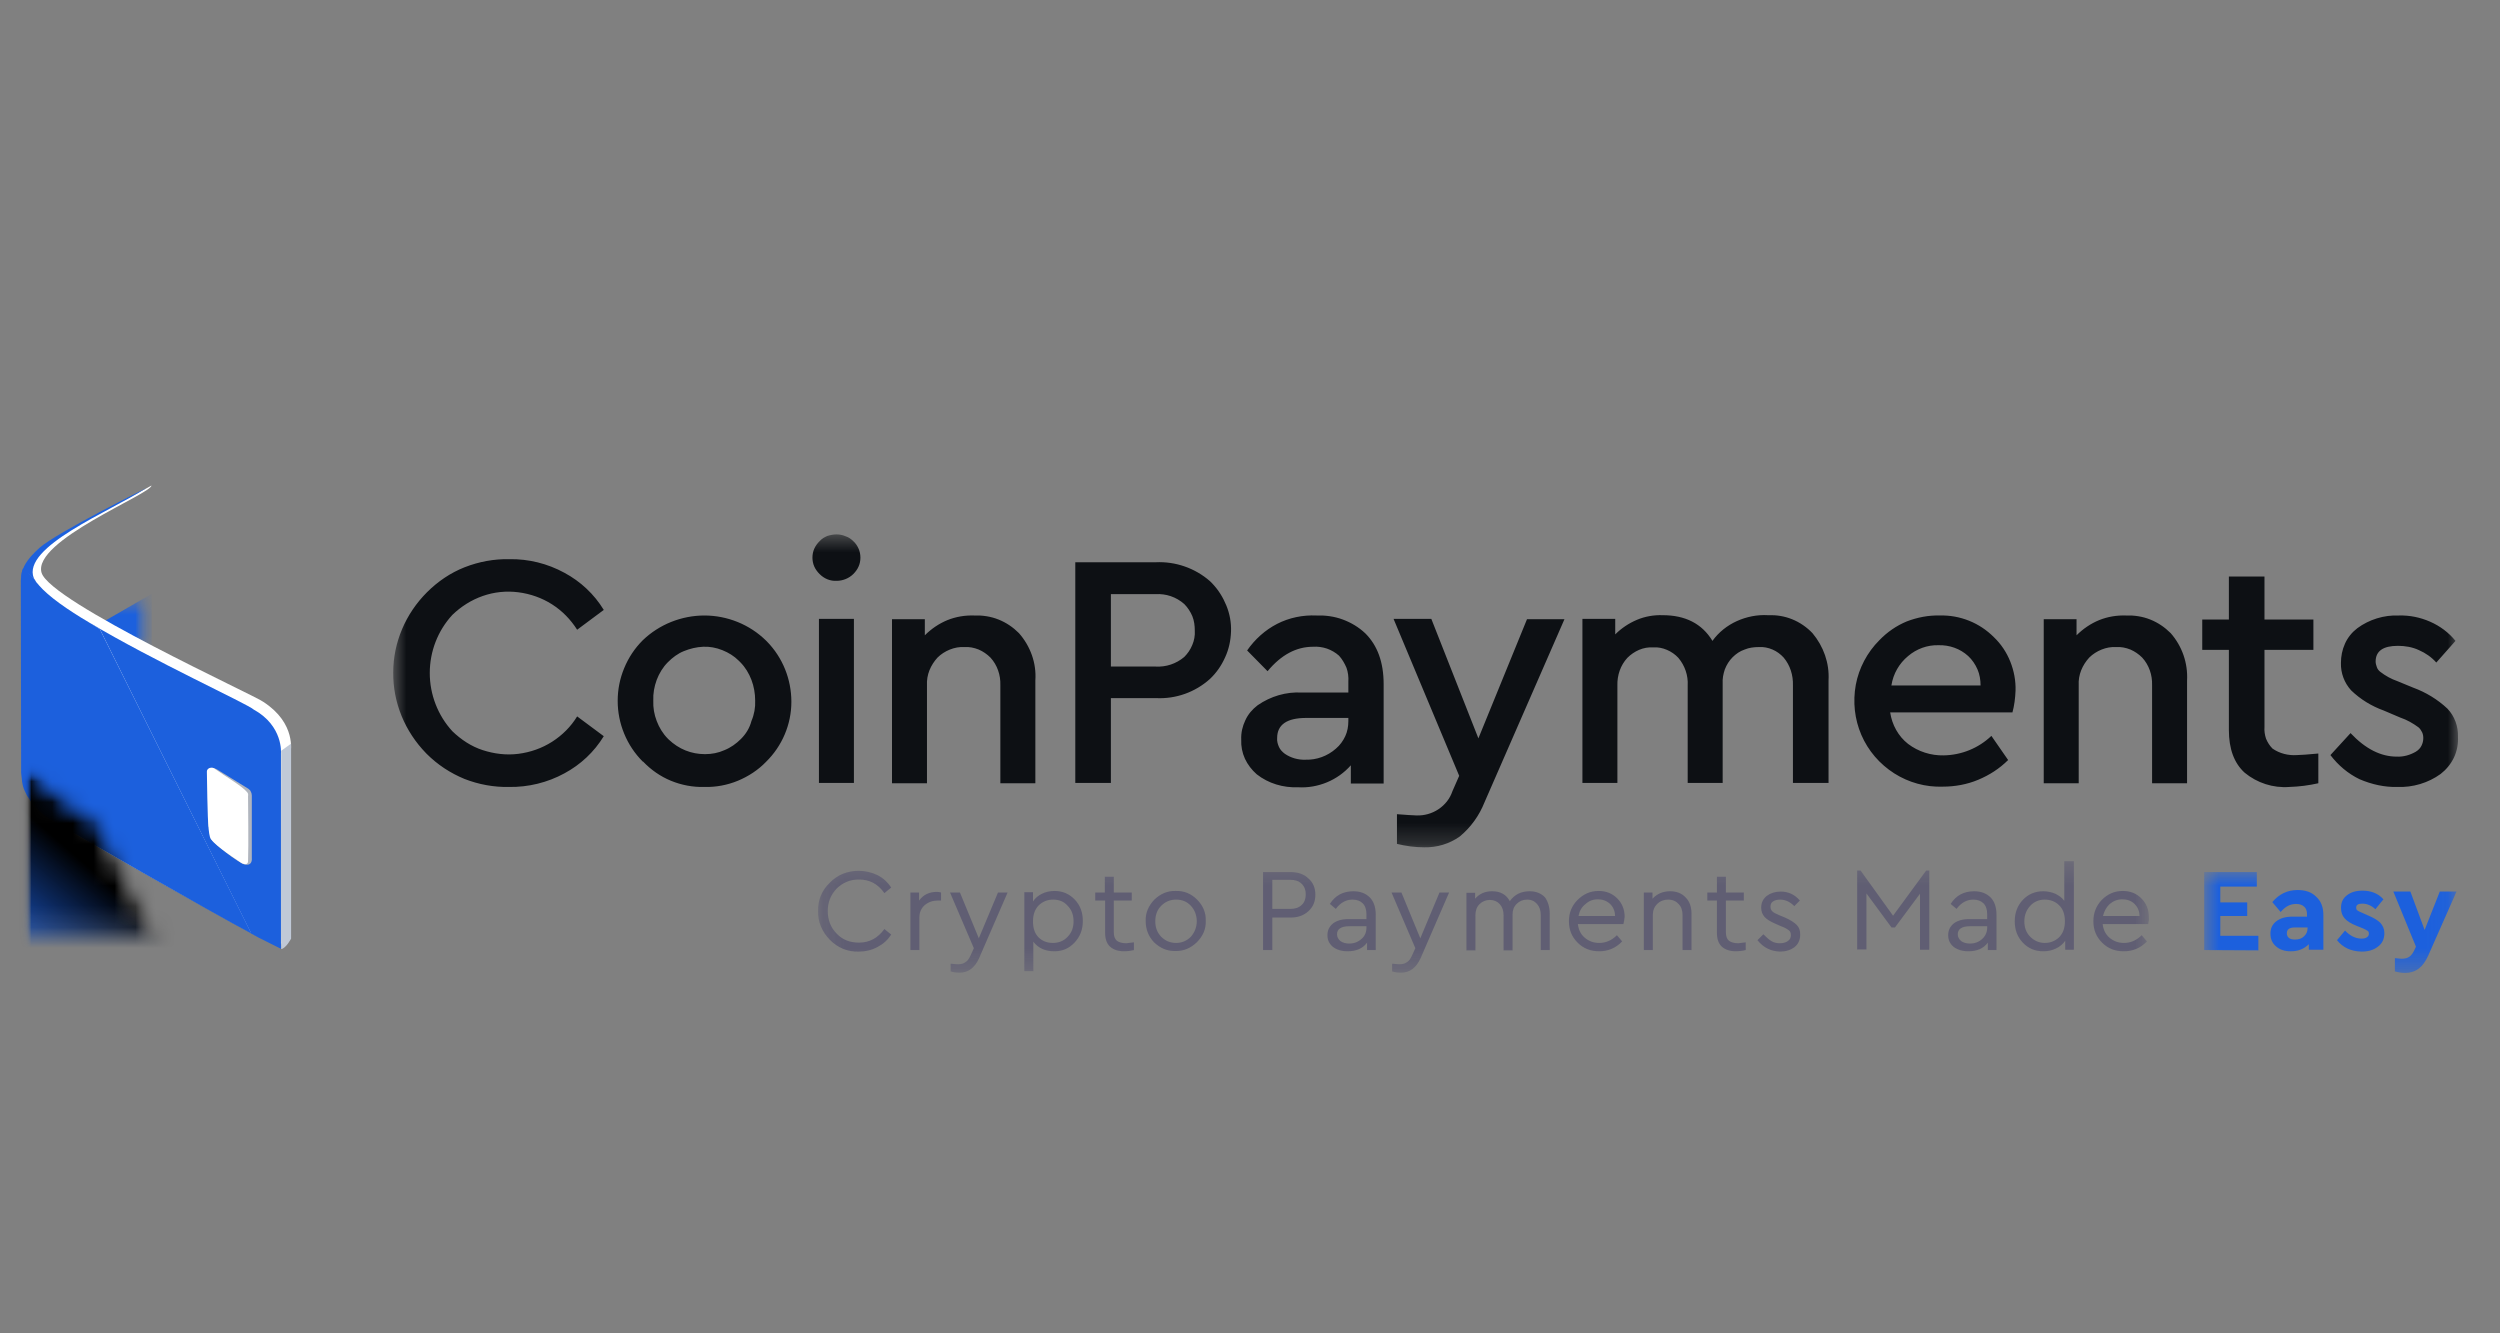
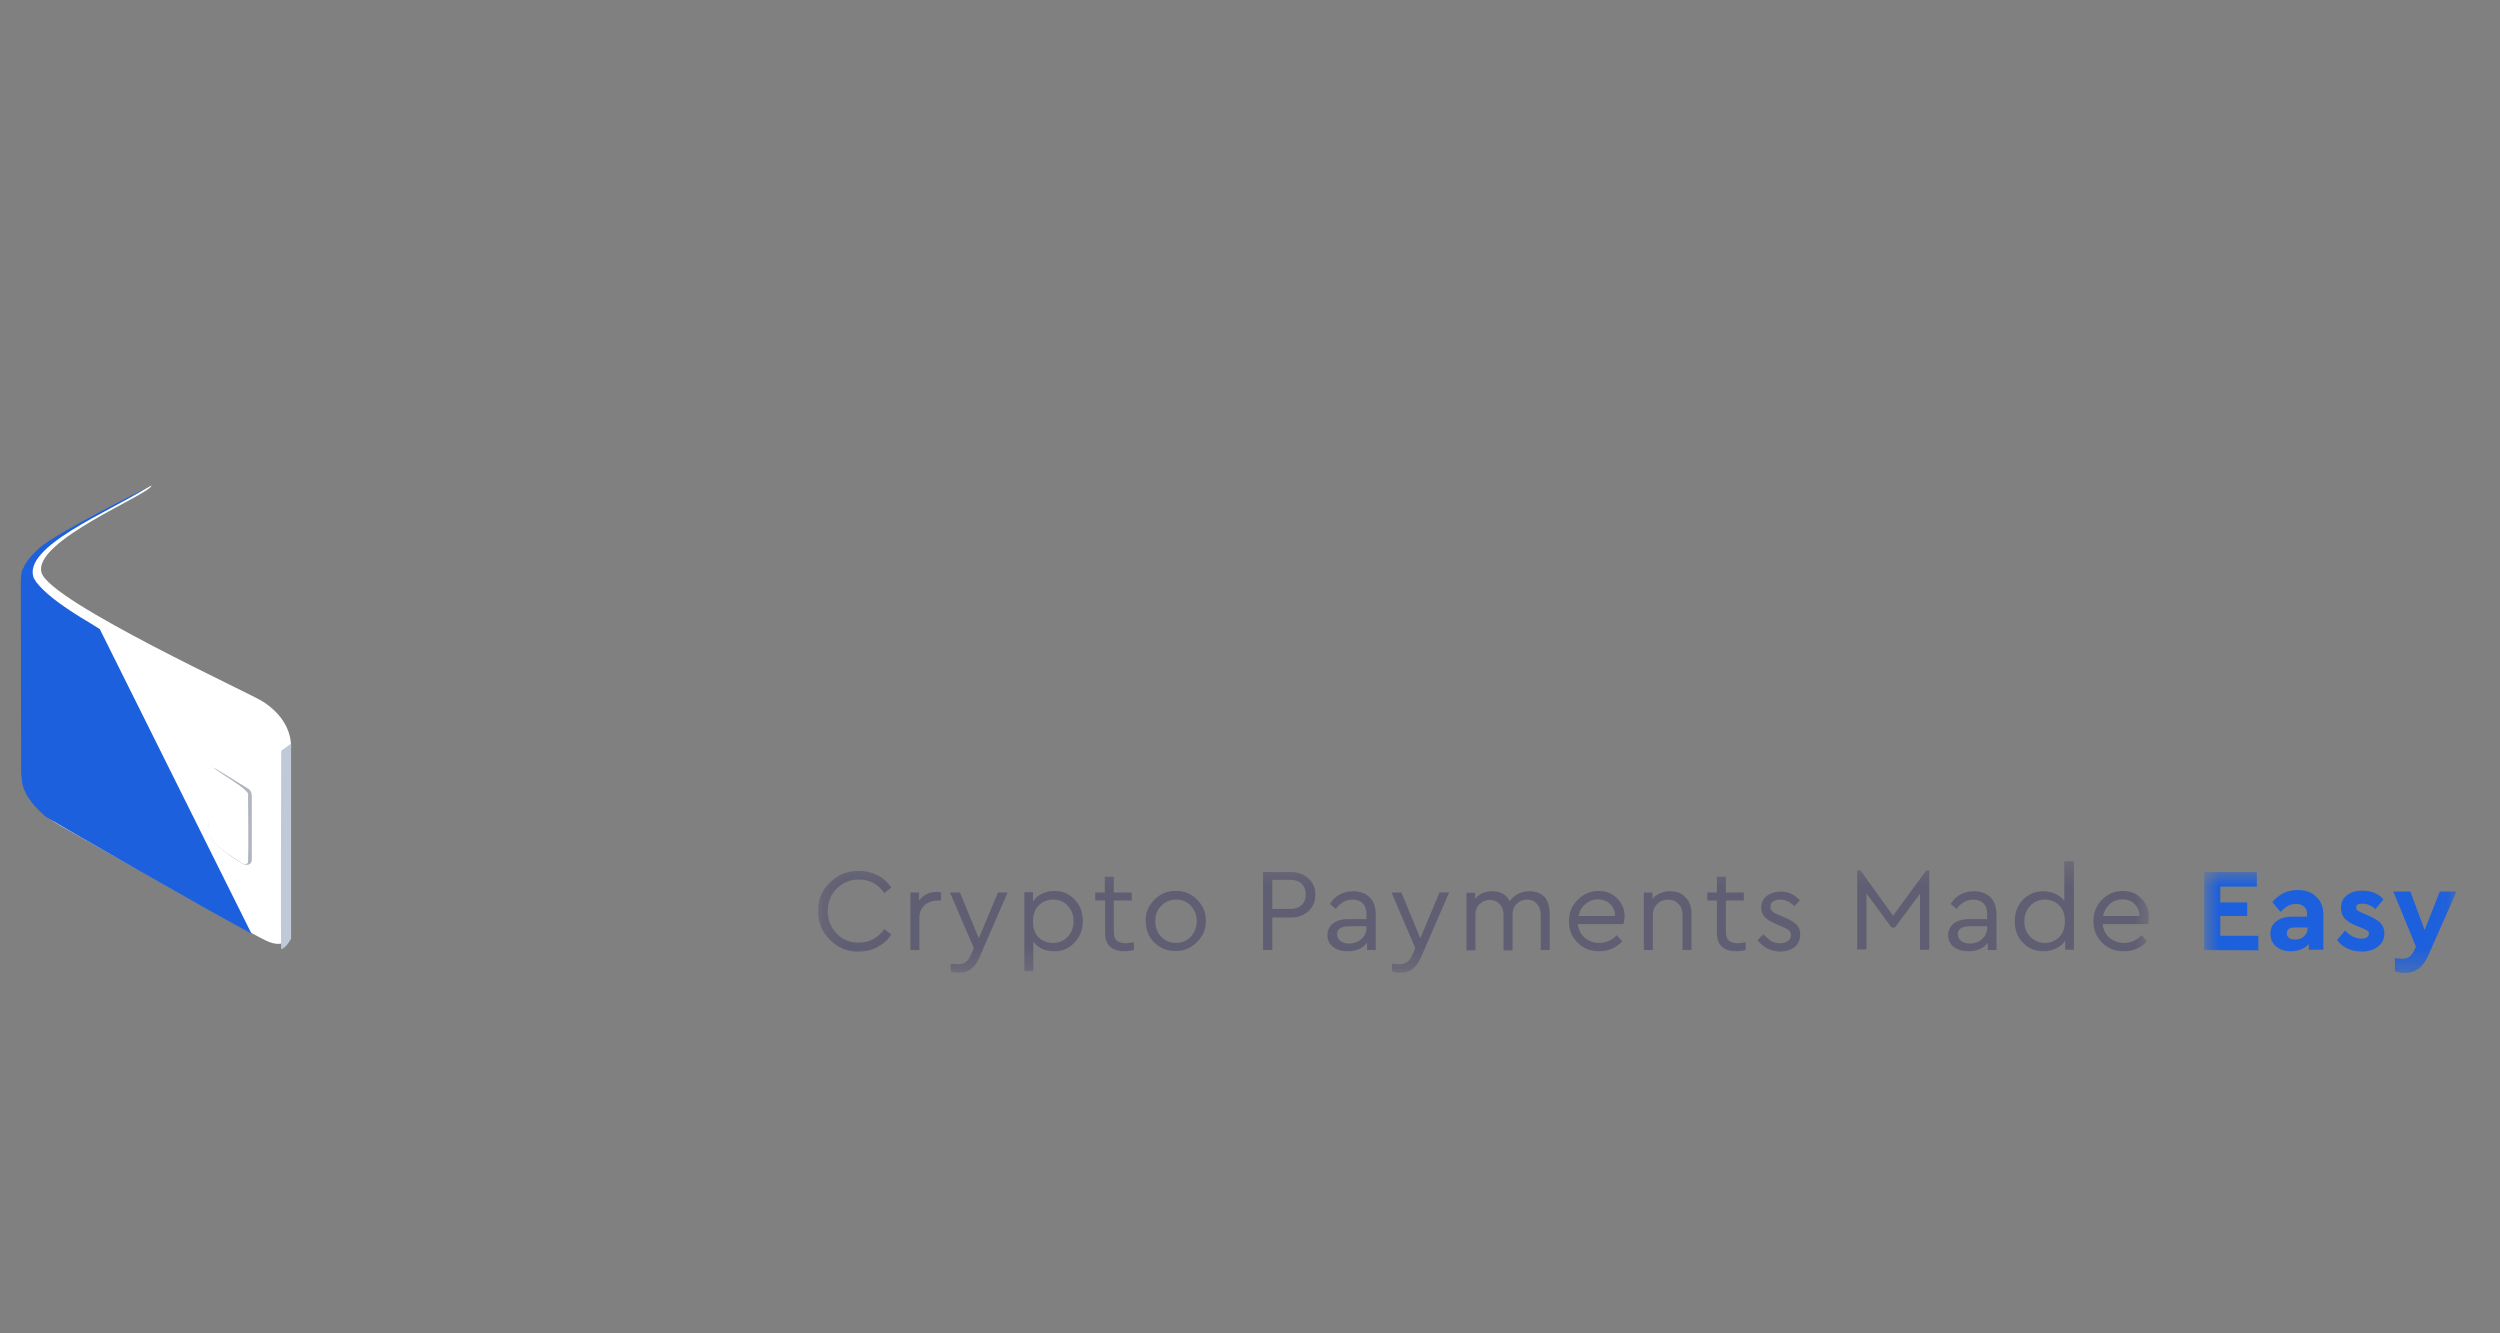
<svg xmlns="http://www.w3.org/2000/svg" width="120" height="64" viewBox="0 0 120 64" fill="none">
  <rect x="0" y="0" width="120" height="64" fill="#808080" stroke="none" />
  <mask id="mask0_128_269" style="mask-type:luminance" maskUnits="userSpaceOnUse" x="1" y="23" width="7" height="9">
    <path d="M7.269 23.305H1.102V31.104H7.269V23.305Z" fill="white" />
  </mask>
  <g mask="url(#mask0_128_269)">
    <mask id="mask1_128_269" style="mask-type:luminance" maskUnits="userSpaceOnUse" x="1" y="28" width="7" height="9">
      <path d="M7.39 28.4H1V36.422H7.39V28.4Z" fill="white" />
    </mask>
    <g mask="url(#mask1_128_269)">
      <mask id="mask2_128_269" style="mask-type:luminance" maskUnits="userSpaceOnUse" x="1" y="28" width="7" height="9">
        <path d="M7.269 28.504H1.102V36.304H7.269V28.504Z" fill="white" />
      </mask>
      <g mask="url(#mask2_128_269)">
-         <path fill-rule="evenodd" clip-rule="evenodd" d="M1.102 34.566L1.874 31.624L7.284 28.504V32.426L1.116 36.319" fill="#1C60DD" />
-       </g>
+         </g>
    </g>
  </g>
  <path fill-rule="evenodd" clip-rule="evenodd" d="M7.272 23.304C7.242 23.364 2.308 25.8 1.565 26.647C1.952 26.32 1.238 26.959 1.164 27.924L1.402 36.986C1.402 36.986 1.03 38.546 2.873 39.616C4.196 40.374 11.834 44.712 12.785 45.157C13.722 45.603 13.959 44.905 13.959 44.905V36.11C13.944 36.08 14.242 34.728 12.637 33.688C12.325 33.421 2.427 28.905 1.996 27.494C1.536 25.963 7.272 23.705 7.272 23.304Z" fill="white" />
  <path fill-rule="evenodd" clip-rule="evenodd" d="M13.498 36.036L13.973 35.694V45.053C13.973 45.053 13.735 45.514 13.498 45.559C13.468 45.544 13.498 36.036 13.498 36.036Z" fill="#C0C9D7" />
  <path d="M1.636 27.805C1.71 27.909 1.784 28.013 1.874 28.117C1.77 28.013 1.695 27.88 1.621 27.746C1.041 26.245 5.277 24.552 7.03 23.423C7.03 23.423 2.75 25.547 1.903 26.29C1.16 26.944 1.101 27.345 1.101 27.345L1.012 27.895C1.027 27.627 1.041 27.389 1.101 27.345C1.101 27.375 1.636 27.731 1.636 27.805Z" fill="#1C60DD" />
-   <path d="M12.178 34.059C11.836 33.762 7.393 31.742 4.316 29.9C4.495 30.019 4.658 30.123 4.792 30.197L12.059 44.815C12.208 44.889 12.326 44.964 12.416 45.008L13.486 45.543V36.154C13.486 36.154 13.604 34.847 12.178 34.059Z" fill="#1C60DD" />
  <path d="M4.314 29.9C3.229 29.261 2.323 28.622 1.877 28.102C1.788 28.013 1.713 27.909 1.639 27.791C1.624 27.716 1.119 27.315 1.119 27.27C1.059 27.315 1.015 27.597 1 27.865L1.015 37.105C1.074 37.788 1.119 37.818 1.297 38.19C1.565 38.605 1.698 38.754 2.174 39.185C3.289 39.868 10.169 43.805 12.071 44.815L4.79 30.197" fill="#1C60DD" />
  <mask id="mask3_128_269" style="mask-type:luminance" maskUnits="userSpaceOnUse" x="1" y="27" width="12" height="18">
-     <path d="M12.056 27.27H1V44.815H12.056V27.27Z" fill="white" />
-   </mask>
+     </mask>
  <g mask="url(#mask3_128_269)">
    <mask id="mask4_128_269" style="mask-type:luminance" maskUnits="userSpaceOnUse" x="1" y="36" width="12" height="19">
      <path d="M12.146 36.422H1V54.1H12.146V36.422Z" fill="white" />
    </mask>
    <g mask="url(#mask4_128_269)">
      <mask id="mask5_128_269" style="mask-type:luminance" maskUnits="userSpaceOnUse" x="1" y="36" width="12" height="19">
        <path d="M12.056 36.481H1V54.026H12.056V36.481Z" fill="white" />
      </mask>
      <g mask="url(#mask5_128_269)">
        <mask id="mask6_128_269" style="mask-type:luminance" maskUnits="userSpaceOnUse" x="1" y="36" width="12" height="19">
          <path d="M12.146 36.422H1V54.1H12.146V36.422Z" fill="white" />
        </mask>
        <g mask="url(#mask6_128_269)">
          <mask id="mask7_128_269" style="mask-type:luminance" maskUnits="userSpaceOnUse" x="1" y="36" width="12" height="19">
            <path d="M12.056 36.481H1V54.026H12.056V36.481Z" fill="white" />
          </mask>
          <g mask="url(#mask7_128_269)">
            <mask id="mask8_128_269" style="mask-type:luminance" maskUnits="userSpaceOnUse" x="0" y="36" width="13" height="19">
              <path d="M4.294 39.11C3.21 38.472 2.303 37.833 1.857 37.313C1.768 37.224 1.694 37.12 1.634 37.001C1.619 36.927 1.099 36.526 1.114 36.481C1.085 36.511 1.025 36.867 0.995 37.15L0.98 46.36C1.01 46.94 1.114 47.088 1.278 47.43C1.515 47.831 1.813 48.113 2.154 48.395C3.269 49.079 10.12 53.016 12.022 54.026L4.74 39.408L4.294 39.11Z" fill="white" />
            </mask>
            <g mask="url(#mask8_128_269)">
              <mask id="mask9_128_269" style="mask-type:luminance" maskUnits="userSpaceOnUse" x="0" y="36" width="13" height="19">
                <path d="M4.291 39.11C3.206 38.471 2.299 37.832 1.853 37.312C1.764 37.223 1.69 37.119 1.63 37C1.616 36.926 1.095 36.525 1.11 36.48C1.081 36.51 1.021 36.867 0.991 37.149L0.977 46.36C1.006 46.939 1.11 47.088 1.274 47.429C1.512 47.83 1.809 48.113 2.151 48.395C3.265 49.078 10.116 53.015 12.018 54.025L4.736 39.407" fill="white" />
              </mask>
              <g mask="url(#mask9_128_269)">
                <path d="M5.747 31.014L20.741 44.027L7.307 59.492L-7.688 46.479L5.747 31.014Z" fill="url(#paint0_linear_128_269)" />
              </g>
            </g>
          </g>
        </g>
      </g>
    </g>
  </g>
  <path fill-rule="evenodd" clip-rule="evenodd" d="M11.924 37.863L10.408 36.927C10.14 36.779 9.888 36.868 10.007 37.15V39.66C10.066 39.75 10.2 40.047 10.14 40.21C9.918 40.195 11.002 41.102 11.612 41.443C11.79 41.547 12.117 41.577 12.087 41.176V38.19C12.087 38.13 12.072 38.056 12.043 38.011C12.028 37.952 11.983 37.907 11.924 37.863Z" fill="#B0B5BE" />
  <path fill-rule="evenodd" clip-rule="evenodd" d="M11.862 38.026C11.624 37.729 10.836 37.283 10.301 36.897C10.168 36.793 9.93 36.867 9.93 37.031C9.959 38.932 9.974 39.809 10.078 40.18C10.153 40.462 11.044 41.057 11.55 41.398C11.698 41.502 11.906 41.532 11.906 41.339C11.936 40.537 11.906 38.695 11.906 38.219C11.921 38.13 11.906 38.071 11.862 38.026Z" fill="white" />
  <mask id="mask10_128_269" style="mask-type:luminance" maskUnits="userSpaceOnUse" x="18" y="25" width="100" height="16">
    <path d="M117.999 25.577H18.832V40.73H117.999V25.577Z" fill="white" />
  </mask>
  <g mask="url(#mask10_128_269)">
-     <path fill-rule="evenodd" clip-rule="evenodd" d="M115.07 37.774C115.813 37.803 116.556 37.581 117.151 37.15C117.418 36.942 117.641 36.674 117.79 36.362C117.938 36.05 117.998 35.709 117.983 35.367C117.998 34.862 117.819 34.372 117.477 34.015C117.002 33.569 116.437 33.228 115.828 33.005L115.07 32.693C114.773 32.589 114.505 32.441 114.253 32.247C114.178 32.188 114.119 32.114 114.089 32.025C114.059 31.935 114.03 31.846 114.03 31.757C114.03 31.252 114.386 31 115.1 31C115.442 31 115.798 31.059 116.11 31.207C116.422 31.341 116.72 31.549 116.942 31.802L117.864 30.762C117.537 30.361 117.121 30.049 116.645 29.841C116.17 29.633 115.664 29.529 115.144 29.544C114.431 29.514 113.718 29.737 113.153 30.153C112.9 30.346 112.692 30.598 112.559 30.895C112.425 31.193 112.365 31.505 112.365 31.817C112.35 32.307 112.529 32.782 112.856 33.139C113.302 33.569 113.837 33.896 114.416 34.104L115.219 34.446C115.531 34.55 115.813 34.713 116.081 34.907C116.155 34.966 116.214 35.055 116.259 35.144C116.303 35.233 116.318 35.337 116.318 35.426C116.318 35.56 116.289 35.679 116.229 35.798C116.17 35.917 116.081 36.006 115.962 36.08C115.679 36.244 115.367 36.333 115.04 36.318C114.282 36.318 113.539 35.947 112.826 35.189L111.86 36.244C112.232 36.734 112.707 37.135 113.257 37.402C113.851 37.655 114.461 37.789 115.07 37.774ZM110.255 36.244C109.839 36.273 109.423 36.169 109.081 35.932C108.947 35.798 108.843 35.635 108.769 35.456C108.71 35.278 108.68 35.085 108.695 34.892V31.193H111.043V29.737H108.695V27.672H106.986V29.737H105.708V31.193H106.986V35.04C106.986 35.947 107.238 36.63 107.744 37.09C108.338 37.581 109.111 37.833 109.884 37.774C110.359 37.759 110.82 37.7 111.28 37.596V36.169C110.775 36.214 110.433 36.244 110.255 36.244ZM104.192 30.39C103.909 30.108 103.583 29.885 103.211 29.737C102.839 29.588 102.438 29.529 102.037 29.544C101.606 29.529 101.16 29.603 100.759 29.766C100.358 29.93 99.986 30.182 99.674 30.494V29.722H98.099V37.596H99.778V32.886C99.763 32.648 99.808 32.396 99.897 32.173C99.986 31.95 100.12 31.742 100.283 31.564C100.447 31.401 100.655 31.267 100.878 31.178C101.101 31.089 101.339 31.044 101.576 31.059C101.814 31.044 102.037 31.089 102.26 31.178C102.468 31.267 102.661 31.401 102.825 31.564C103.152 31.921 103.315 32.396 103.3 32.886V37.596H104.979V32.663C105.024 31.831 104.742 31.014 104.192 30.39ZM91.59 31.49C91.991 31.148 92.511 30.955 93.046 30.97C93.566 30.955 94.086 31.133 94.473 31.49C94.666 31.668 94.815 31.891 94.919 32.129C95.023 32.366 95.067 32.634 95.067 32.901H90.787C90.876 32.337 91.159 31.846 91.59 31.49ZM96.746 33.154C96.761 32.678 96.672 32.203 96.494 31.757C96.316 31.311 96.048 30.91 95.706 30.584C95.364 30.242 94.963 29.974 94.517 29.796C94.072 29.618 93.596 29.529 93.106 29.544C92.571 29.529 92.036 29.633 91.53 29.826C91.025 30.034 90.579 30.346 90.208 30.732C89.628 31.311 89.227 32.069 89.078 32.871C88.93 33.688 89.019 34.52 89.346 35.278C89.673 36.036 90.222 36.674 90.921 37.12C91.62 37.566 92.437 37.789 93.254 37.759C93.834 37.759 94.413 37.655 94.948 37.432C95.483 37.209 95.974 36.897 96.39 36.481L95.587 35.322C94.963 35.917 94.146 36.244 93.299 36.258C92.689 36.273 92.08 36.08 91.59 35.709C91.114 35.337 90.817 34.788 90.728 34.194H96.598C96.687 33.867 96.732 33.51 96.746 33.154ZM86.998 30.39C86.73 30.108 86.388 29.87 86.017 29.722C85.645 29.573 85.259 29.514 84.858 29.529C84.353 29.499 83.832 29.603 83.372 29.811C82.911 30.019 82.495 30.346 82.198 30.762C81.692 29.93 80.89 29.529 79.805 29.529C79.389 29.514 78.958 29.588 78.572 29.752C78.185 29.915 77.829 30.153 77.531 30.45V29.707H75.956V37.581H77.635V32.901C77.621 32.411 77.784 31.935 78.111 31.579C78.274 31.415 78.468 31.282 78.676 31.193C78.884 31.104 79.121 31.059 79.359 31.074C79.582 31.059 79.805 31.104 80.013 31.193C80.221 31.282 80.414 31.415 80.563 31.579C80.875 31.95 81.038 32.426 81.009 32.901V37.581H82.688V32.812C82.673 32.574 82.718 32.351 82.792 32.129C82.881 31.906 83 31.713 83.164 31.549C83.327 31.386 83.52 31.252 83.743 31.178C83.951 31.089 84.189 31.059 84.427 31.059C84.65 31.044 84.873 31.089 85.081 31.178C85.289 31.267 85.467 31.401 85.616 31.564C85.928 31.935 86.076 32.411 86.061 32.901V37.581H87.77V32.648C87.815 31.831 87.533 31.029 86.998 30.39ZM70.963 35.441L68.704 29.707H66.891L70.041 37.239L69.715 37.982C69.596 38.338 69.358 38.635 69.046 38.843C68.734 39.051 68.362 39.155 67.991 39.141C67.812 39.141 67.5 39.111 67.054 39.081V40.507C67.485 40.611 67.916 40.671 68.362 40.671C68.971 40.685 69.566 40.507 70.071 40.151C70.606 39.705 71.007 39.141 71.26 38.502L75.094 29.722H73.296L70.963 35.441ZM64.127 35.932C63.725 36.288 63.205 36.481 62.67 36.466C62.314 36.481 61.957 36.377 61.675 36.184C61.556 36.095 61.452 35.991 61.392 35.857C61.333 35.724 61.288 35.575 61.303 35.426C61.303 34.788 61.764 34.461 62.7 34.461H64.721V34.609C64.721 34.862 64.677 35.115 64.573 35.337C64.469 35.56 64.32 35.768 64.127 35.932ZM65.539 30.405C65.227 30.108 64.855 29.885 64.454 29.737C64.052 29.588 63.621 29.529 63.191 29.544C62.537 29.514 61.883 29.648 61.303 29.945C60.724 30.242 60.233 30.688 59.862 31.222L60.843 32.218C61.496 31.43 62.225 31.044 63.027 31.044C63.25 31.029 63.473 31.059 63.696 31.133C63.904 31.207 64.112 31.326 64.275 31.475C64.424 31.638 64.543 31.846 64.632 32.054C64.706 32.262 64.736 32.5 64.721 32.723V33.243H62.492C61.734 33.198 60.991 33.421 60.367 33.852C60.114 34.045 59.906 34.283 59.773 34.58C59.639 34.862 59.565 35.174 59.579 35.501C59.565 35.813 59.624 36.125 59.758 36.422C59.891 36.704 60.085 36.957 60.322 37.165C60.887 37.61 61.6 37.818 62.314 37.789C62.789 37.818 63.265 37.729 63.696 37.551C64.127 37.373 64.528 37.09 64.84 36.734V37.61H66.415V32.842C66.415 31.787 66.118 30.985 65.539 30.405ZM53.323 28.519H55.463C55.968 28.489 56.459 28.652 56.845 28.994C57.008 29.157 57.142 29.365 57.231 29.573C57.321 29.796 57.35 30.034 57.35 30.271C57.365 30.509 57.321 30.747 57.231 30.955C57.142 31.178 57.008 31.371 56.845 31.534C56.459 31.861 55.968 32.025 55.463 31.995H53.323V28.519ZM53.323 37.596V33.51H55.493C56.444 33.555 57.365 33.228 58.078 32.589C58.391 32.292 58.628 31.95 58.807 31.549C58.985 31.163 59.074 30.747 59.089 30.316C59.104 29.885 59.029 29.469 58.866 29.068C58.703 28.667 58.48 28.311 58.182 27.999C58.153 27.969 58.123 27.939 58.078 27.895C57.365 27.271 56.429 26.944 55.478 26.988H51.614V37.581H53.323V37.596ZM48.909 30.39C48.627 30.108 48.3 29.885 47.928 29.737C47.557 29.588 47.156 29.529 46.754 29.544C46.323 29.529 45.878 29.603 45.476 29.766C45.075 29.93 44.704 30.182 44.392 30.494V29.722H42.816V37.596H44.495V32.886C44.481 32.648 44.525 32.396 44.614 32.173C44.704 31.95 44.837 31.742 45.001 31.564C45.164 31.401 45.372 31.267 45.595 31.178C45.818 31.089 46.056 31.044 46.294 31.059C46.531 31.044 46.754 31.089 46.977 31.178C47.185 31.267 47.379 31.401 47.542 31.564C47.869 31.921 48.032 32.396 48.017 32.886V37.596H49.697V32.663C49.756 31.831 49.459 31.014 48.909 30.39ZM40.156 27.88C40.453 27.88 40.751 27.761 40.959 27.553C41.063 27.449 41.152 27.33 41.211 27.196C41.271 27.063 41.3 26.914 41.3 26.766C41.3 26.617 41.271 26.468 41.211 26.335C41.152 26.201 41.063 26.067 40.959 25.978C40.855 25.874 40.736 25.785 40.587 25.741C40.453 25.681 40.305 25.651 40.156 25.651C40.008 25.651 39.859 25.681 39.71 25.726C39.577 25.785 39.443 25.859 39.339 25.978C39.235 26.082 39.146 26.201 39.086 26.335C39.027 26.468 38.997 26.617 38.997 26.766C38.997 26.914 39.027 27.063 39.086 27.196C39.146 27.33 39.235 27.449 39.339 27.553C39.562 27.776 39.844 27.895 40.156 27.88ZM40.988 29.707H39.309V37.581H40.988V29.707ZM35.564 35.471C35.341 35.694 35.074 35.887 34.776 36.006C34.479 36.14 34.167 36.199 33.84 36.199C33.513 36.199 33.201 36.14 32.904 36.021C32.607 35.902 32.339 35.724 32.102 35.501C32.087 35.486 32.072 35.471 32.057 35.456C31.819 35.218 31.641 34.921 31.522 34.609C31.403 34.297 31.344 33.971 31.358 33.629C31.344 33.287 31.403 32.961 31.522 32.634C31.641 32.322 31.819 32.025 32.057 31.787C32.28 31.564 32.532 31.371 32.83 31.252C33.127 31.133 33.424 31.059 33.751 31.044C34.063 31.029 34.375 31.089 34.672 31.207C34.97 31.326 35.237 31.49 35.46 31.713C35.49 31.742 35.52 31.772 35.534 31.787C35.772 32.025 35.95 32.322 36.069 32.634C36.188 32.946 36.248 33.287 36.248 33.629C36.263 33.956 36.203 34.297 36.069 34.609C35.98 34.951 35.802 35.233 35.564 35.471ZM30.868 36.556C31.254 36.957 31.7 37.269 32.206 37.477C32.711 37.685 33.261 37.789 33.81 37.774C34.36 37.789 34.91 37.685 35.416 37.477C35.921 37.269 36.396 36.957 36.768 36.57C37.541 35.813 37.986 34.773 37.986 33.688C37.986 32.604 37.57 31.564 36.812 30.791L36.768 30.747C35.98 29.974 34.91 29.544 33.81 29.544C32.711 29.544 31.641 29.974 30.853 30.732C30.467 31.118 30.17 31.564 29.962 32.069C29.753 32.574 29.649 33.094 29.649 33.644C29.649 34.179 29.753 34.713 29.962 35.218C30.17 35.724 30.467 36.169 30.853 36.556H30.868ZM20.48 36.184C21 36.704 21.61 37.105 22.293 37.388C22.977 37.655 23.705 37.789 24.433 37.774C25.355 37.789 26.276 37.566 27.093 37.12C27.866 36.704 28.52 36.095 28.981 35.337L27.703 34.387C27.405 34.877 26.989 35.293 26.499 35.605C26.009 35.917 25.459 36.11 24.879 36.184C24.299 36.258 23.72 36.184 23.17 36.006C22.62 35.828 22.13 35.501 21.714 35.1C21.015 34.342 20.629 33.332 20.629 32.307C20.629 31.267 21.015 30.271 21.714 29.514C22.13 29.113 22.62 28.801 23.17 28.608C23.72 28.415 24.299 28.355 24.879 28.429C25.459 28.504 26.009 28.697 26.499 29.009C26.989 29.321 27.391 29.737 27.703 30.227L28.981 29.276C28.52 28.518 27.866 27.91 27.093 27.494C26.276 27.048 25.369 26.825 24.448 26.84C23.72 26.825 22.992 26.959 22.308 27.226C21.625 27.494 21.015 27.91 20.495 28.429C19.47 29.454 18.875 30.836 18.875 32.277C18.86 33.733 19.44 35.115 20.451 36.154C20.451 36.154 20.465 36.169 20.48 36.184Z" fill="#0D1014" />
-   </g>
+     </g>
  <mask id="mask11_128_269" style="mask-type:luminance" maskUnits="userSpaceOnUse" x="39" y="41" width="65" height="6">
    <path d="M103.246 41.325H39.195V46.688H103.246V41.325Z" fill="white" />
  </mask>
  <g mask="url(#mask11_128_269)">
    <path d="M100.943 43.969H102.697C102.697 43.731 102.608 43.538 102.459 43.389C102.31 43.241 102.102 43.167 101.879 43.167C101.642 43.167 101.448 43.241 101.27 43.389C101.107 43.538 101.003 43.731 100.943 43.969ZM103.113 44.355H100.928C100.958 44.623 101.062 44.845 101.255 45.009C101.448 45.172 101.671 45.261 101.954 45.261C102.266 45.261 102.548 45.142 102.801 44.89L103.053 45.187C102.741 45.514 102.37 45.662 101.939 45.662C101.523 45.662 101.181 45.529 100.899 45.246C100.616 44.964 100.482 44.623 100.482 44.221C100.482 43.82 100.616 43.479 100.884 43.196C101.166 42.914 101.493 42.766 101.894 42.766C102.251 42.766 102.548 42.884 102.786 43.122C103.024 43.36 103.143 43.657 103.143 44.013C103.157 44.132 103.143 44.236 103.113 44.355ZM99.115 44.221C99.115 43.895 99.026 43.627 98.833 43.449C98.655 43.271 98.417 43.181 98.149 43.181C97.867 43.181 97.629 43.285 97.451 43.479C97.272 43.672 97.168 43.924 97.168 44.221C97.168 44.519 97.258 44.771 97.451 44.964C97.644 45.157 97.882 45.261 98.149 45.261C98.417 45.261 98.64 45.172 98.833 44.994C99.026 44.801 99.115 44.548 99.115 44.221ZM99.115 41.339H99.546V45.588H99.13V45.157C99.026 45.306 98.877 45.44 98.684 45.529C98.506 45.618 98.298 45.662 98.075 45.662C97.689 45.662 97.362 45.529 97.094 45.246C96.827 44.964 96.708 44.623 96.708 44.221C96.708 43.805 96.841 43.464 97.094 43.196C97.362 42.914 97.689 42.78 98.075 42.78C98.283 42.78 98.476 42.825 98.655 42.899C98.833 42.988 98.981 43.092 99.085 43.241V41.339H99.115ZM95.385 44.533V44.459H94.568C94.167 44.459 93.973 44.593 93.973 44.845C93.973 44.979 94.033 45.083 94.137 45.172C94.241 45.246 94.389 45.291 94.553 45.291C94.791 45.291 94.984 45.217 95.147 45.068C95.296 44.934 95.385 44.741 95.385 44.533ZM95.831 43.895V45.603H95.415V45.246C95.207 45.529 94.895 45.662 94.479 45.662C94.196 45.662 93.959 45.588 93.78 45.454C93.602 45.306 93.513 45.128 93.513 44.89C93.513 44.652 93.602 44.474 93.78 44.325C93.959 44.192 94.196 44.117 94.508 44.117H95.385V43.88C95.385 43.657 95.326 43.479 95.207 43.36C95.088 43.241 94.924 43.181 94.716 43.181C94.404 43.181 94.137 43.33 93.914 43.627L93.632 43.389C93.884 42.988 94.256 42.78 94.761 42.78C95.088 42.78 95.355 42.884 95.549 43.078C95.727 43.256 95.831 43.538 95.831 43.895ZM92.458 41.785H92.606V45.588H92.16V42.899L90.957 44.519H90.793L89.589 42.884V45.573H89.144V41.785H89.307L90.867 43.954L92.458 41.785ZM84.358 45.128L84.641 44.845C84.789 44.994 84.908 45.098 85.027 45.172C85.146 45.246 85.28 45.276 85.428 45.276C85.577 45.276 85.711 45.246 85.815 45.172C85.919 45.098 85.963 45.009 85.963 44.89C85.963 44.786 85.934 44.697 85.859 44.652C85.785 44.593 85.666 44.519 85.488 44.459L85.22 44.34C84.983 44.236 84.804 44.132 84.7 44.013C84.596 43.895 84.537 43.746 84.537 43.568C84.537 43.33 84.626 43.152 84.804 43.003C84.983 42.87 85.205 42.795 85.473 42.795C85.844 42.795 86.156 42.944 86.394 43.226L86.127 43.493C85.919 43.285 85.696 43.181 85.443 43.181C85.309 43.181 85.191 43.211 85.101 43.271C85.012 43.33 84.983 43.419 84.983 43.523C84.983 43.612 85.012 43.687 85.072 43.746C85.131 43.805 85.25 43.865 85.428 43.939L85.681 44.043C85.948 44.162 86.127 44.281 86.246 44.4C86.365 44.519 86.409 44.667 86.409 44.86C86.409 45.113 86.32 45.321 86.127 45.469C85.948 45.603 85.711 45.677 85.443 45.677C84.997 45.662 84.641 45.484 84.358 45.128ZM83.794 45.232V45.603C83.615 45.648 83.452 45.662 83.333 45.662C83.036 45.662 82.813 45.588 82.649 45.44C82.486 45.291 82.412 45.068 82.412 44.771V43.226H81.951V42.84H82.412V42.082H82.843V42.84H83.704V43.226H82.843V44.741C82.843 44.934 82.887 45.068 82.991 45.157C83.095 45.232 83.244 45.276 83.437 45.276C83.541 45.261 83.66 45.246 83.794 45.232ZM81.193 43.865V45.603H80.762V43.924C80.762 43.701 80.703 43.523 80.569 43.389C80.45 43.256 80.287 43.181 80.064 43.181C79.856 43.181 79.677 43.256 79.543 43.389C79.41 43.523 79.335 43.701 79.335 43.924V45.603H78.904V42.84H79.32V43.137C79.543 42.899 79.826 42.78 80.168 42.78C80.48 42.78 80.732 42.884 80.911 43.078C81.104 43.271 81.193 43.538 81.193 43.865ZM75.769 43.969H77.522C77.522 43.731 77.433 43.538 77.285 43.389C77.121 43.241 76.928 43.167 76.705 43.167C76.467 43.167 76.274 43.241 76.111 43.389C75.917 43.538 75.813 43.731 75.769 43.969ZM77.924 44.355H75.739C75.769 44.623 75.873 44.845 76.066 45.009C76.259 45.172 76.482 45.261 76.764 45.261C77.076 45.261 77.359 45.142 77.612 44.89L77.864 45.187C77.552 45.514 77.18 45.662 76.764 45.662C76.348 45.662 76.007 45.529 75.724 45.246C75.442 44.964 75.308 44.623 75.308 44.221C75.308 43.82 75.442 43.479 75.724 43.196C76.007 42.914 76.334 42.766 76.735 42.766C77.091 42.766 77.389 42.884 77.626 43.122C77.864 43.36 77.983 43.657 77.983 44.013C77.968 44.132 77.953 44.236 77.924 44.355ZM74.387 43.865V45.603H73.956V43.924C73.956 43.701 73.896 43.523 73.777 43.389C73.659 43.256 73.51 43.181 73.302 43.181C73.094 43.181 72.93 43.256 72.797 43.389C72.663 43.523 72.603 43.687 72.603 43.895V45.618H72.172V43.939C72.172 43.716 72.113 43.538 71.994 43.404C71.875 43.271 71.712 43.196 71.519 43.196C71.311 43.196 71.147 43.271 71.013 43.404C70.879 43.538 70.82 43.716 70.82 43.939V45.618H70.389V42.855H70.805V43.137C71.013 42.899 71.281 42.78 71.623 42.78C72.024 42.78 72.306 42.944 72.47 43.256C72.692 42.944 73.005 42.78 73.421 42.78C73.733 42.78 73.985 42.884 74.164 43.078C74.297 43.271 74.387 43.523 74.387 43.865ZM69.096 42.84H69.557L68.19 45.989C67.982 46.45 67.669 46.688 67.253 46.688C67.105 46.688 66.971 46.673 66.823 46.628V46.257C66.986 46.272 67.09 46.286 67.164 46.286C67.313 46.286 67.447 46.257 67.536 46.182C67.64 46.123 67.714 46.004 67.788 45.841L67.937 45.514L66.793 42.84H67.268L68.175 45.038L69.096 42.84ZM65.589 44.533V44.459H64.772C64.37 44.459 64.177 44.593 64.177 44.845C64.177 44.979 64.237 45.083 64.341 45.172C64.445 45.246 64.593 45.291 64.757 45.291C64.995 45.291 65.188 45.217 65.351 45.068C65.515 44.934 65.589 44.741 65.589 44.533ZM66.035 43.895V45.603H65.619V45.246C65.411 45.529 65.099 45.662 64.683 45.662C64.4 45.662 64.162 45.588 63.984 45.454C63.806 45.306 63.717 45.128 63.717 44.89C63.717 44.652 63.806 44.474 63.984 44.325C64.162 44.192 64.4 44.117 64.712 44.117H65.589V43.88C65.589 43.657 65.53 43.479 65.411 43.36C65.292 43.241 65.128 43.181 64.92 43.181C64.608 43.181 64.341 43.33 64.118 43.627L63.835 43.389C64.088 42.988 64.46 42.78 64.965 42.78C65.292 42.78 65.559 42.884 65.752 43.078C65.931 43.256 66.035 43.538 66.035 43.895ZM61.071 43.627H61.933C62.171 43.627 62.349 43.568 62.483 43.434C62.617 43.315 62.676 43.137 62.676 42.929C62.676 42.721 62.617 42.557 62.483 42.424C62.349 42.29 62.171 42.231 61.933 42.231H61.071V43.627ZM60.626 45.603V41.859H61.948C62.305 41.859 62.602 41.963 62.81 42.171C63.033 42.364 63.137 42.632 63.137 42.944C63.137 43.271 63.033 43.523 62.81 43.731C62.587 43.939 62.305 44.043 61.948 44.043H61.071V45.603H60.626ZM57.445 44.221C57.445 43.924 57.341 43.672 57.163 43.479C56.97 43.271 56.732 43.181 56.45 43.181C56.167 43.181 55.929 43.285 55.736 43.479C55.543 43.672 55.454 43.924 55.454 44.221C55.454 44.519 55.543 44.756 55.736 44.964C55.929 45.157 56.167 45.261 56.45 45.261C56.732 45.261 56.97 45.157 57.163 44.964C57.341 44.756 57.445 44.504 57.445 44.221ZM54.993 44.206C54.978 43.82 55.127 43.479 55.409 43.181C55.706 42.899 56.048 42.751 56.435 42.766C56.836 42.751 57.178 42.899 57.46 43.181C57.742 43.464 57.891 43.805 57.876 44.206C57.891 44.593 57.742 44.934 57.445 45.232C57.148 45.514 56.806 45.662 56.42 45.648C56.033 45.662 55.692 45.514 55.394 45.232C55.127 44.949 54.993 44.608 54.993 44.206ZM54.428 45.232V45.603C54.25 45.648 54.087 45.662 53.968 45.662C53.671 45.662 53.448 45.588 53.284 45.44C53.121 45.291 53.046 45.068 53.046 44.771V43.226H52.571V42.84H53.032V42.082H53.462V42.84H54.324V43.226H53.462V44.741C53.462 44.934 53.507 45.068 53.611 45.157C53.715 45.232 53.864 45.276 54.057 45.276C54.161 45.261 54.295 45.246 54.428 45.232ZM51.248 44.964C51.441 44.771 51.531 44.519 51.531 44.221C51.531 43.924 51.441 43.672 51.248 43.479C51.07 43.271 50.832 43.181 50.55 43.181C50.282 43.181 50.059 43.271 49.866 43.449C49.688 43.627 49.584 43.88 49.584 44.221C49.584 44.563 49.673 44.816 49.851 44.994C50.03 45.172 50.267 45.261 50.535 45.261C50.832 45.261 51.07 45.157 51.248 44.964ZM51.59 43.181C51.858 43.464 51.976 43.805 51.976 44.206C51.976 44.623 51.843 44.964 51.575 45.246C51.308 45.529 50.996 45.662 50.609 45.662C50.178 45.662 49.836 45.514 49.599 45.202V46.613H49.168V42.825H49.584V43.271C49.688 43.107 49.836 42.988 50.015 42.899C50.193 42.81 50.401 42.766 50.624 42.766C51.011 42.766 51.337 42.914 51.59 43.181ZM47.904 42.84H48.365L46.998 45.989C46.79 46.45 46.478 46.688 46.062 46.688C45.913 46.688 45.779 46.673 45.631 46.628V46.257C45.794 46.272 45.898 46.286 45.973 46.286C46.121 46.286 46.255 46.257 46.344 46.182C46.448 46.123 46.523 46.004 46.597 45.841L46.745 45.514L45.601 42.84H46.077L46.983 45.038L47.904 42.84ZM45.17 42.84V43.226H45.007C44.769 43.226 44.561 43.3 44.383 43.449C44.219 43.597 44.13 43.791 44.13 44.043V45.603H43.699V42.84H44.115V43.226C44.323 42.944 44.605 42.81 44.977 42.81C45.051 42.81 45.111 42.825 45.17 42.84ZM39.27 43.731C39.255 43.196 39.449 42.736 39.835 42.364C40.221 41.978 40.682 41.8 41.217 41.8C41.544 41.8 41.841 41.874 42.124 42.008C42.406 42.156 42.614 42.35 42.778 42.602L42.451 42.87C42.139 42.424 41.737 42.216 41.232 42.216C40.801 42.216 40.459 42.364 40.162 42.647C39.88 42.944 39.731 43.3 39.731 43.731C39.731 44.162 39.88 44.533 40.162 44.816C40.444 45.113 40.801 45.246 41.232 45.246C41.737 45.246 42.139 45.024 42.451 44.593L42.778 44.86C42.614 45.113 42.406 45.306 42.124 45.454C41.856 45.603 41.544 45.677 41.217 45.677C40.682 45.692 40.221 45.499 39.835 45.113C39.449 44.712 39.255 44.251 39.27 43.731Z" fill="#605E73" />
  </g>
  <mask id="mask12_128_269" style="mask-type:luminance" maskUnits="userSpaceOnUse" x="105" y="41" width="13" height="6">
    <path d="M117.955 41.77H105.77V46.687H117.955V41.77Z" fill="white" />
  </mask>
  <g mask="url(#mask12_128_269)">
    <path d="M117.11 42.795H117.912L116.56 45.856C116.426 46.153 116.278 46.361 116.099 46.494C115.921 46.628 115.698 46.702 115.446 46.702C115.282 46.702 115.119 46.673 114.955 46.628V45.989C115.104 46.004 115.223 46.019 115.282 46.019C115.431 46.019 115.55 45.989 115.639 45.93C115.728 45.87 115.802 45.781 115.876 45.633L115.966 45.44L114.881 42.795H115.698L116.382 44.637L117.11 42.795ZM112.176 45.128L112.562 44.667C112.8 44.92 113.068 45.053 113.35 45.053C113.454 45.053 113.543 45.038 113.603 44.994C113.677 44.949 113.707 44.89 113.707 44.816C113.707 44.756 113.692 44.712 113.647 44.682C113.603 44.652 113.528 44.608 113.424 44.563L113.127 44.444C112.86 44.34 112.667 44.221 112.548 44.088C112.429 43.954 112.369 43.791 112.369 43.583C112.369 43.315 112.458 43.122 112.652 42.974C112.845 42.825 113.083 42.751 113.395 42.751C113.811 42.751 114.153 42.884 114.405 43.167L114.019 43.642C113.826 43.464 113.618 43.375 113.395 43.375C113.187 43.375 113.097 43.434 113.097 43.568C113.097 43.627 113.112 43.672 113.157 43.702C113.202 43.731 113.276 43.776 113.395 43.82L113.662 43.939C113.945 44.058 114.138 44.177 114.257 44.296C114.376 44.429 114.45 44.593 114.45 44.786C114.45 45.068 114.346 45.291 114.138 45.44C113.93 45.603 113.677 45.677 113.35 45.677C112.845 45.663 112.458 45.484 112.176 45.128ZM110.764 44.548V44.519H110.155C109.888 44.519 109.769 44.608 109.769 44.801C109.769 44.89 109.798 44.964 109.873 45.024C109.947 45.083 110.051 45.098 110.17 45.098C110.333 45.098 110.482 45.053 110.586 44.949C110.705 44.845 110.764 44.712 110.764 44.548ZM111.522 43.924V45.588H110.824V45.321C110.601 45.544 110.319 45.663 109.962 45.663C109.665 45.663 109.427 45.588 109.249 45.425C109.07 45.276 108.981 45.068 108.981 44.816C108.981 44.563 109.07 44.37 109.263 44.221C109.457 44.073 109.709 43.999 110.036 43.999H110.735V43.88C110.735 43.716 110.69 43.597 110.601 43.523C110.512 43.434 110.378 43.389 110.214 43.389C110.081 43.389 109.947 43.419 109.828 43.479C109.709 43.538 109.59 43.642 109.471 43.776L109.07 43.3C109.397 42.914 109.798 42.721 110.289 42.721C110.66 42.721 110.958 42.825 111.166 43.033C111.418 43.256 111.522 43.553 111.522 43.924ZM105.801 45.603V41.859H108.327V42.558H106.574V43.315H107.866V43.969H106.574V44.92H108.401V45.618" fill="#1C60DD" />
  </g>
  <defs>
    <linearGradient id="paint0_linear_128_269" x1="13.244" y1="37.522" x2="-0.193" y2="52.995" gradientUnits="userSpaceOnUse">
      <stop />
      <stop offset="0.25" />
      <stop offset="0.375" />
      <stop offset="0.438" />
      <stop offset="0.441" stop-color="#000102" />
      <stop offset="0.445" stop-color="#010205" />
      <stop offset="0.449" stop-color="#010308" />
      <stop offset="0.453" stop-color="#01050B" />
      <stop offset="0.457" stop-color="#02060E" />
      <stop offset="0.461" stop-color="#020711" />
      <stop offset="0.465" stop-color="#020914" />
      <stop offset="0.469" stop-color="#030A17" />
      <stop offset="0.473" stop-color="#030B1A" />
      <stop offset="0.477" stop-color="#040C1D" />
      <stop offset="0.48" stop-color="#040E20" />
      <stop offset="0.484" stop-color="#040F23" />
      <stop offset="0.488" stop-color="#051026" />
      <stop offset="0.492" stop-color="#051229" />
      <stop offset="0.496" stop-color="#06132C" />
      <stop offset="0.5" stop-color="#06142F" />
      <stop offset="0.504" stop-color="#061632" />
      <stop offset="0.508" stop-color="#071735" />
      <stop offset="0.512" stop-color="#071838" />
      <stop offset="0.516" stop-color="#07193B" />
      <stop offset="0.519" stop-color="#081B3E" />
      <stop offset="0.523" stop-color="#081C41" />
      <stop offset="0.527" stop-color="#091D44" />
      <stop offset="0.531" stop-color="#091F47" />
      <stop offset="0.535" stop-color="#09204A" />
      <stop offset="0.539" stop-color="#0A214D" />
      <stop offset="0.543" stop-color="#0A2350" />
      <stop offset="0.547" stop-color="#0A2453" />
      <stop offset="0.551" stop-color="#0B2556" />
      <stop offset="0.555" stop-color="#0B2659" />
      <stop offset="0.559" stop-color="#0C285C" />
      <stop offset="0.562" stop-color="#0C295F" />
      <stop offset="0.566" stop-color="#0C2A62" />
      <stop offset="0.57" stop-color="#0D2C65" />
      <stop offset="0.574" stop-color="#0D2D68" />
      <stop offset="0.578" stop-color="#0E2E6B" />
      <stop offset="0.582" stop-color="#0E306E" />
      <stop offset="0.586" stop-color="#0E3171" />
      <stop offset="0.59" stop-color="#0F3274" />
      <stop offset="0.594" stop-color="#0F3477" />
      <stop offset="0.598" stop-color="#0F357A" />
      <stop offset="0.602" stop-color="#10367D" />
      <stop offset="0.606" stop-color="#103780" />
      <stop offset="0.609" stop-color="#113983" />
      <stop offset="0.613" stop-color="#113A86" />
      <stop offset="0.617" stop-color="#113B89" />
      <stop offset="0.621" stop-color="#123D8C" />
      <stop offset="0.625" stop-color="#123E8F" />
      <stop offset="0.629" stop-color="#123F92" />
      <stop offset="0.633" stop-color="#134195" />
      <stop offset="0.637" stop-color="#134298" />
      <stop offset="0.641" stop-color="#14439B" />
      <stop offset="0.644" stop-color="#14449E" />
      <stop offset="0.648" stop-color="#1446A1" />
      <stop offset="0.652" stop-color="#1547A4" />
      <stop offset="0.656" stop-color="#1548A7" />
      <stop offset="0.66" stop-color="#154AAA" />
      <stop offset="0.664" stop-color="#164BAD" />
      <stop offset="0.668" stop-color="#164CB0" />
      <stop offset="0.672" stop-color="#174EB3" />
      <stop offset="0.676" stop-color="#174FB6" />
      <stop offset="0.68" stop-color="#1750B9" />
      <stop offset="0.684" stop-color="#1851BC" />
      <stop offset="0.688" stop-color="#1853BF" />
      <stop offset="0.691" stop-color="#1954C2" />
      <stop offset="0.695" stop-color="#1955C5" />
      <stop offset="0.699" stop-color="#1957C8" />
      <stop offset="0.703" stop-color="#1A58CB" />
      <stop offset="0.707" stop-color="#1A59CE" />
      <stop offset="0.711" stop-color="#1A5BD1" />
      <stop offset="0.715" stop-color="#1B5CD4" />
      <stop offset="0.719" stop-color="#1B5DD7" />
      <stop offset="0.723" stop-color="#1C5FDA" />
      <stop offset="0.727" stop-color="#1C60DD" />
      <stop offset="0.734" stop-color="#1C60DD" />
      <stop offset="0.75" stop-color="#1C60DD" />
      <stop offset="1" stop-color="#1C60DD" />
    </linearGradient>
  </defs>
</svg>